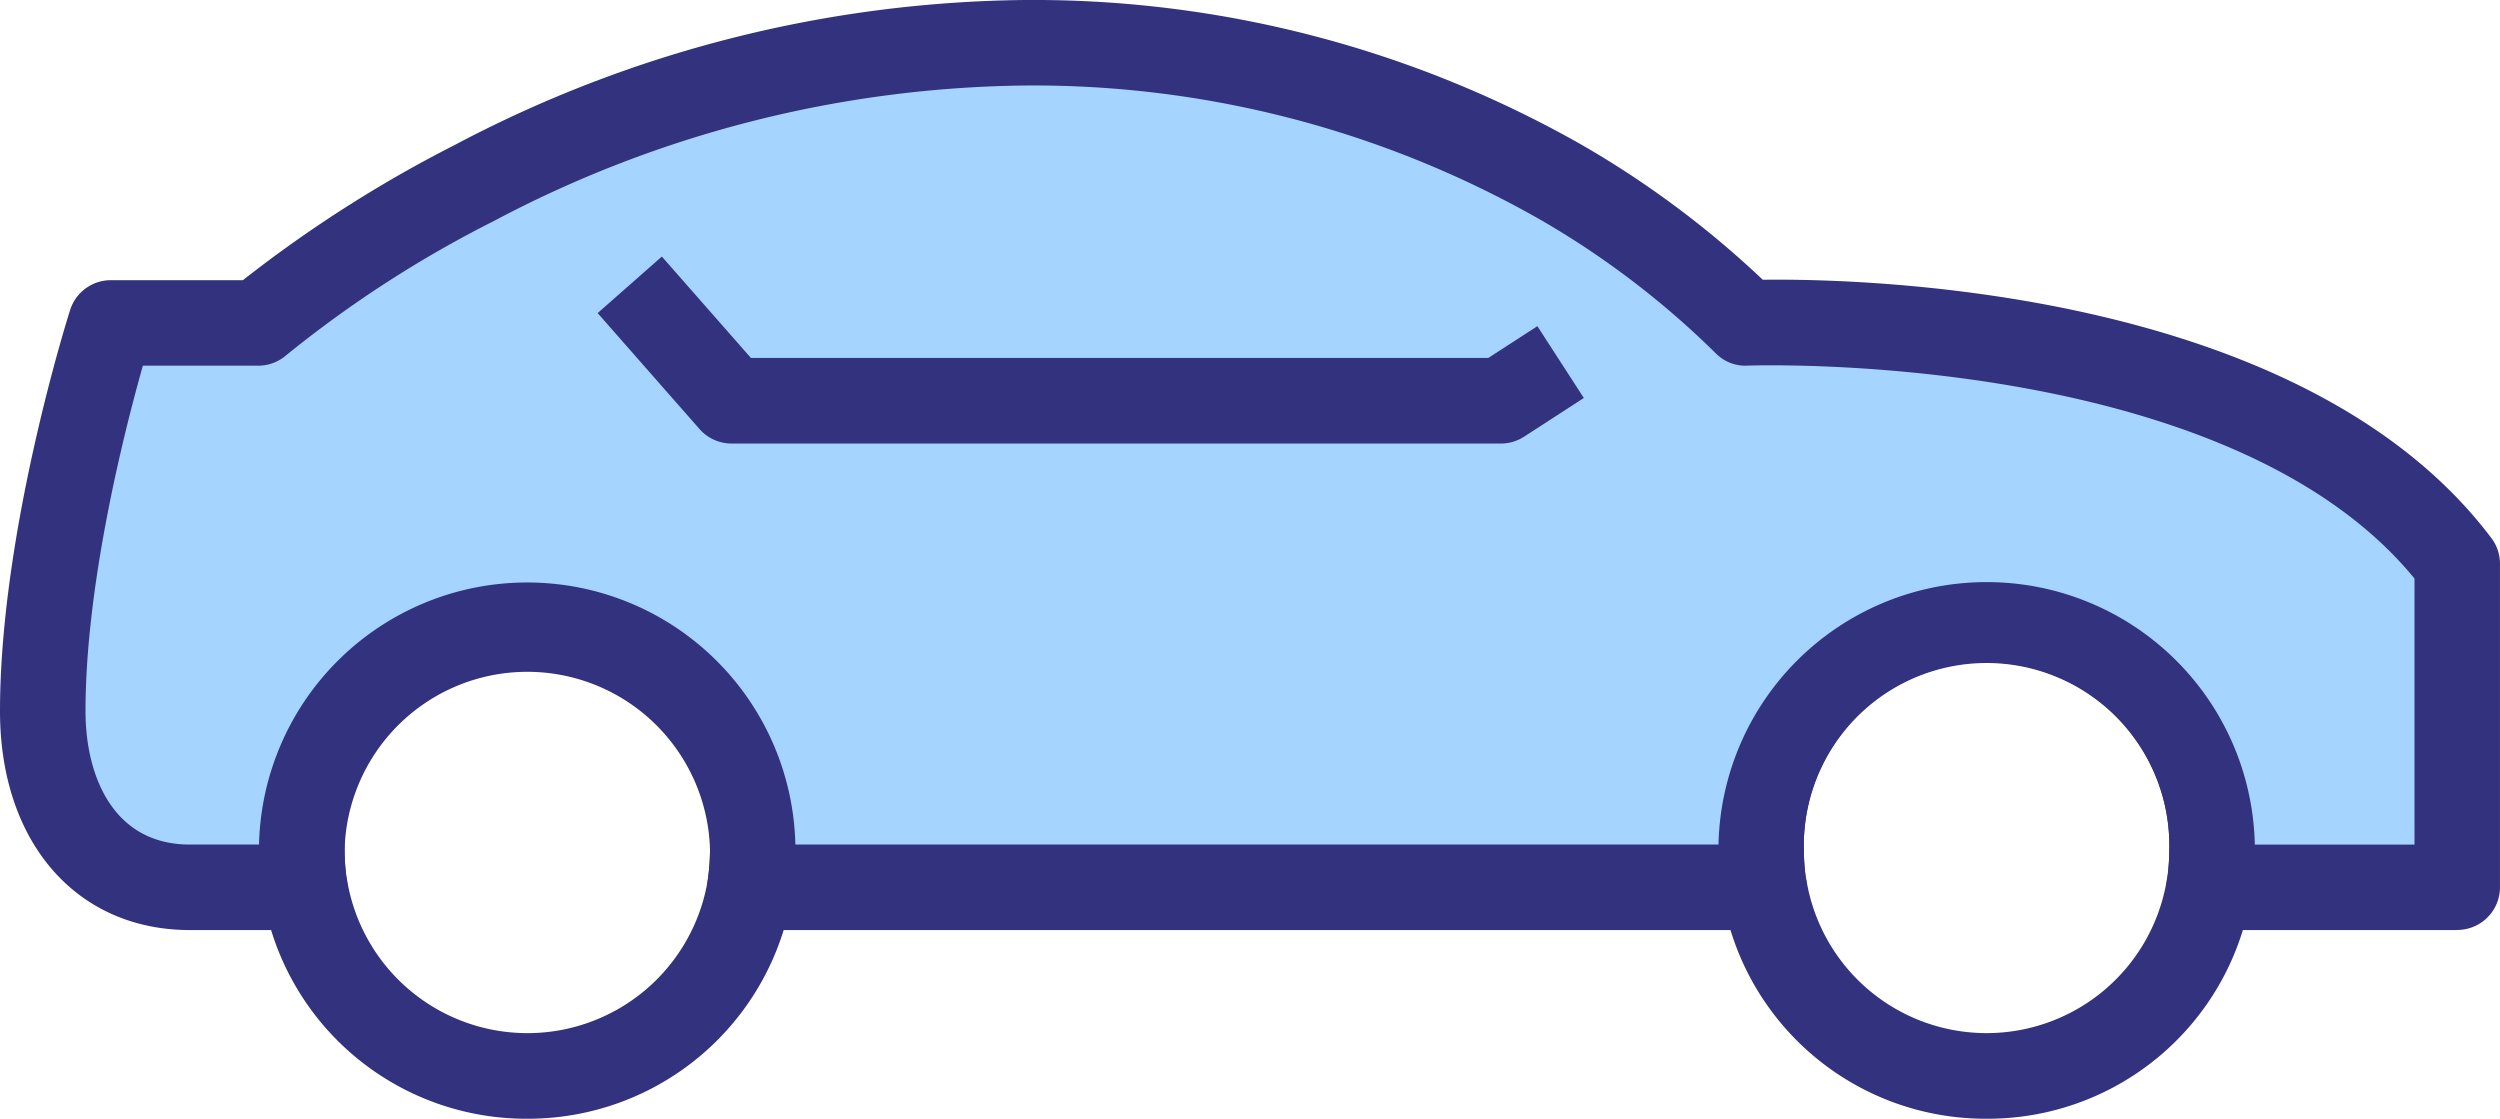
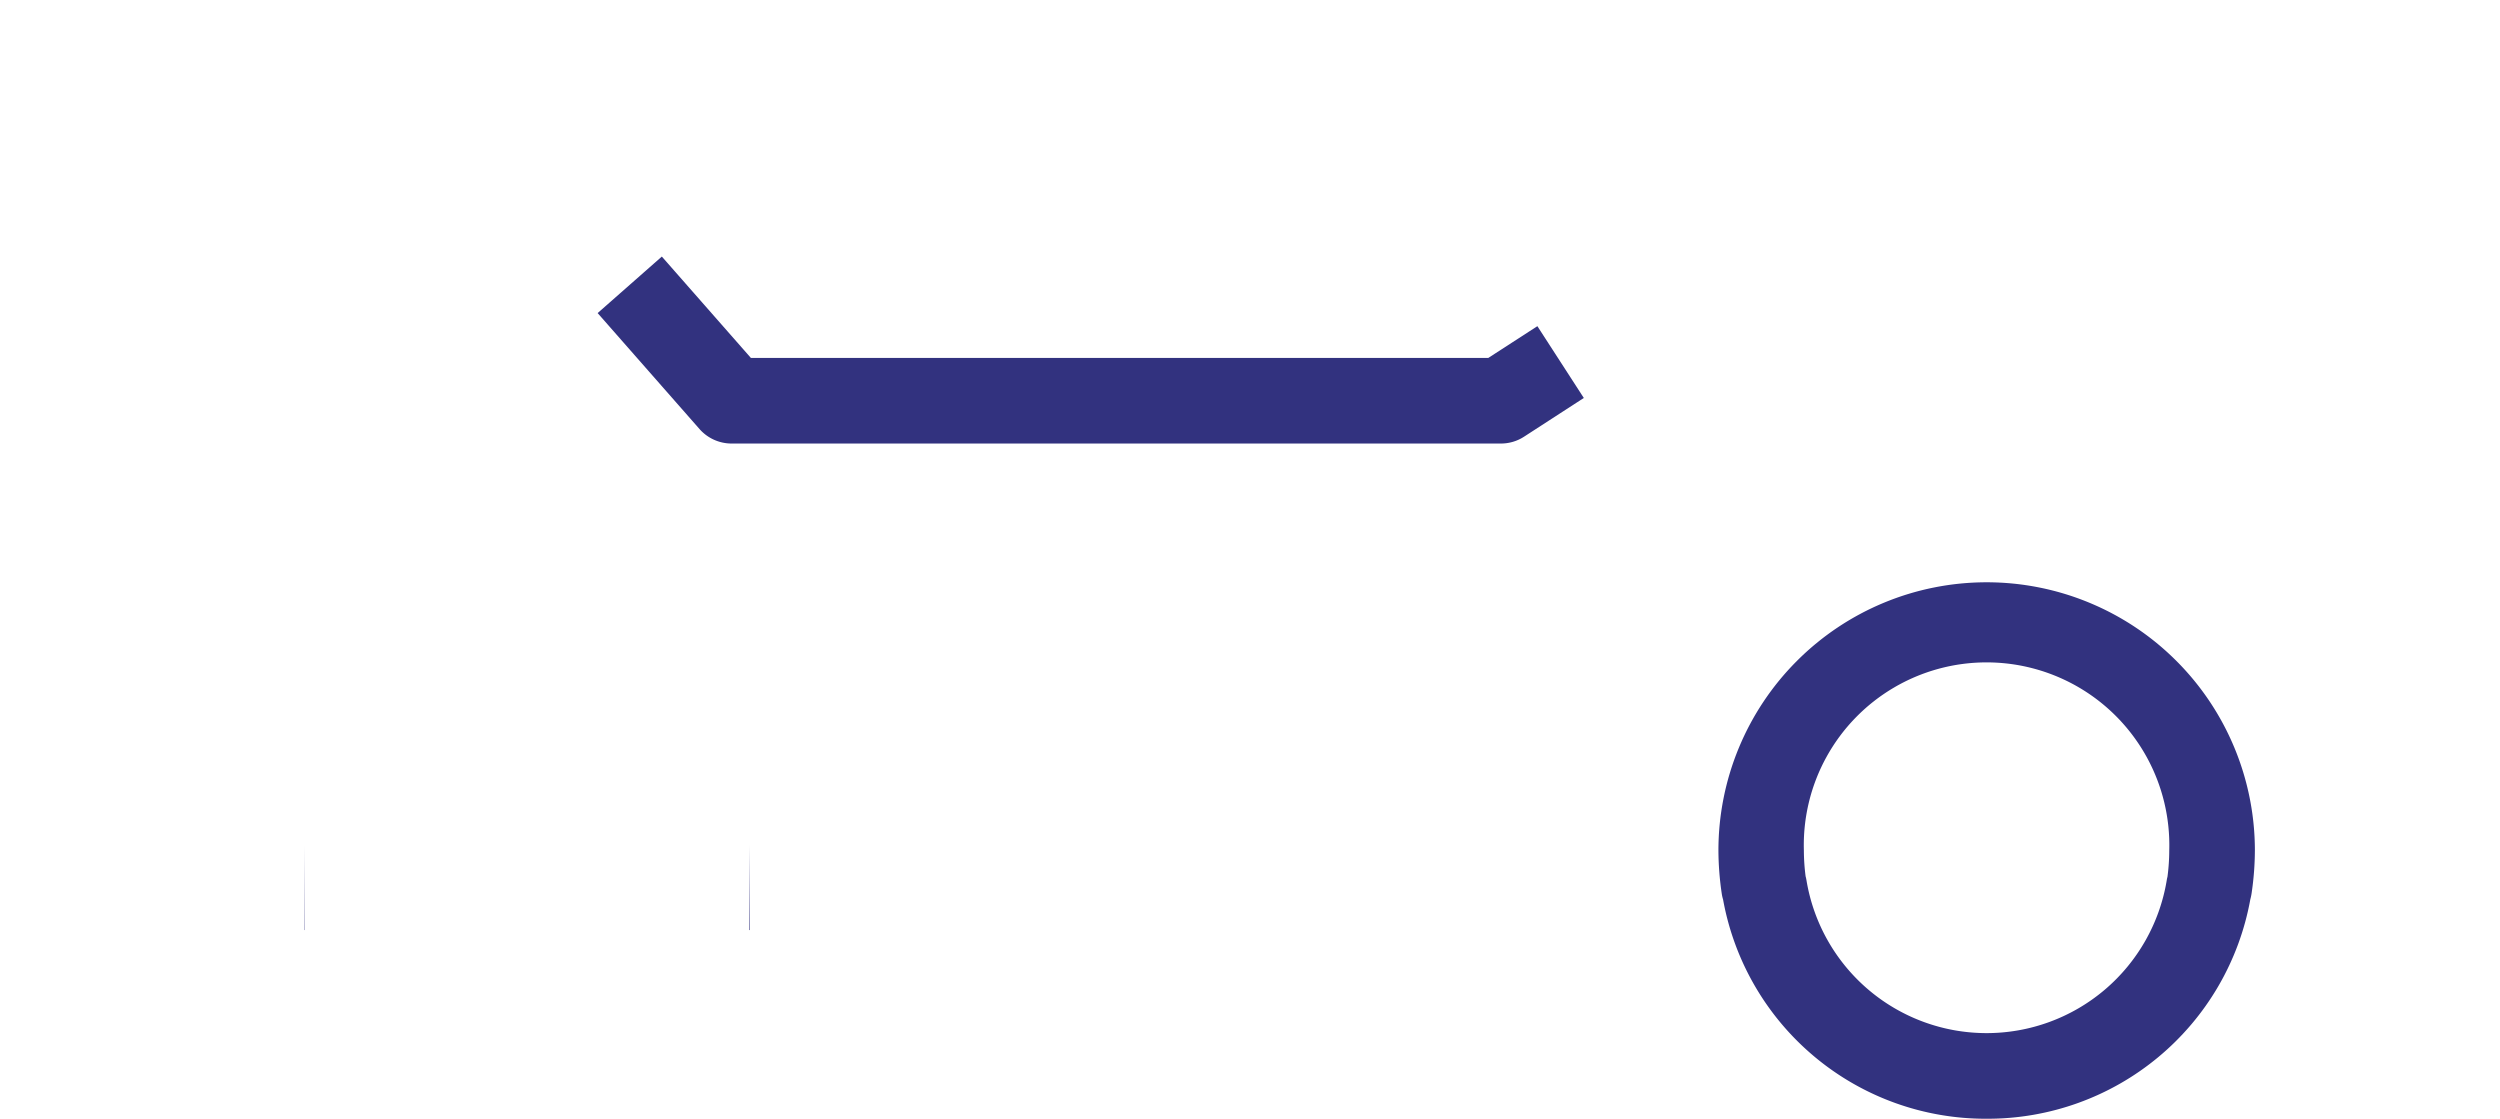
<svg xmlns="http://www.w3.org/2000/svg" width="140.891" height="63.048" viewBox="0 0 140.891 63.048">
  <defs>
    <clipPath id="a">
      <rect width="140.891" height="63.048" fill="none" />
    </clipPath>
  </defs>
  <g transform="translate(0)">
    <g transform="translate(0)" clip-path="url(#a)">
-       <path d="M24.206,50.661A15.032,15.032,0,0,1,9.347,38.292a2.2,2.2,0,0,1-.071-.331,16.825,16.825,0,0,1-.186-2.414,15.116,15.116,0,1,1,30.231,0,16.826,16.826,0,0,1-.186,2.414,15.079,15.079,0,0,1-14.929,12.7M14.012,37.025a1.753,1.753,0,0,1,.042.207,10.3,10.3,0,0,0,20.32-.006,12.111,12.111,0,0,0,.129-1.679,10.3,10.3,0,1,0-20.593,0,11.312,11.312,0,0,0,.1,1.478" transform="translate(5.511 12.387)" fill="#32327f" />
      <path d="M75.408,50.661A15.029,15.029,0,0,1,60.551,38.305a2.242,2.242,0,0,1-.077-.349,17.091,17.091,0,0,1-.185-2.411,15.116,15.116,0,0,1,30.233,0,16.83,16.83,0,0,1-.186,2.416,2.827,2.827,0,0,1-.071.336A15.038,15.038,0,0,1,75.408,50.661m-10.2-13.644c.018.071.034.141.045.215a10.289,10.289,0,0,0,20.3,0,1.759,1.759,0,0,1,.043-.207,11.562,11.562,0,0,0,.1-1.478,10.3,10.3,0,1,0-20.591,0,11.5,11.5,0,0,0,.1,1.471" transform="translate(36.555 12.387)" fill="#32327f" />
-       <path d="M137.572,30.864V49.1H123.6a14.625,14.625,0,0,0,.161-2.072,12.706,12.706,0,1,0-25.412,0,14.624,14.624,0,0,0,.161,2.072H41.353a14.624,14.624,0,0,0,.161-2.072,12.706,12.706,0,1,0-25.412,0,14.624,14.624,0,0,0,.161,2.072H9.789C4.359,49.1,1.5,44.63,1.5,39.168c0-9.783,3.839-21.878,3.839-21.878h8.3a66.464,66.464,0,0,1,12.208-7.9A68.549,68.549,0,0,1,56.886,1.5,60.029,60.029,0,0,1,87.053,9.355,51.2,51.2,0,0,1,97.478,17.29s28.962-1.2,40.094,13.573" transform="translate(0.909 0.909)" fill="#a4d4ff" />
-       <path d="M138.481,52.414H124.5a2.41,2.41,0,0,1-2.384-2.753,12.177,12.177,0,0,0,.137-1.728,10.3,10.3,0,1,0-20.593,0,12.147,12.147,0,0,0,.137,1.735,2.411,2.411,0,0,1-2.387,2.747H42.261a2.408,2.408,0,0,1-2.384-2.753,12.417,12.417,0,0,0,.137-1.728,10.3,10.3,0,0,0-20.595,0,12.418,12.418,0,0,0,.137,1.728,2.408,2.408,0,0,1-2.384,2.753H10.7C4.3,52.414,0,47.457,0,40.078,0,30.037,3.789,17.98,3.952,17.47a2.408,2.408,0,0,1,2.3-1.68h7.437A72.674,72.674,0,0,1,25.658,8.154,70.118,70.118,0,0,1,57.794,0,62.54,62.54,0,0,1,89.17,8.179a54.128,54.128,0,0,1,10.174,7.587c5.5-.071,30.413.422,41.061,14.558a2.4,2.4,0,0,1,.485,1.449V50a2.409,2.409,0,0,1-2.409,2.409M127.073,47.6h9V32.605c-10.587-12.937-37.312-12.007-37.586-12a2.341,2.341,0,0,1-1.8-.7,48.68,48.68,0,0,0-9.935-7.556A57.7,57.7,0,0,0,57.794,4.819,65.343,65.343,0,0,0,27.86,12.441a65,65,0,0,0-11.726,7.575,2.419,2.419,0,0,1-1.582.593h-6.5C7.034,24.2,4.819,32.88,4.819,40.078c0,3.635,1.545,7.518,5.879,7.518h3.9a15.117,15.117,0,0,1,30.226,0H96.848a15.116,15.116,0,0,1,30.225,0" fill="#32327f" />
      <path d="M10.707,34.449h-.018V29.63Z" transform="translate(6.481 17.966)" fill="#32327f" />
-       <path d="M77.516,34.449H77.5V29.63Z" transform="translate(46.99 17.966)" fill="#32327f" />
      <path d="M26.322,34.449H26.29V29.63Z" transform="translate(15.94 17.966)" fill="#32327f" />
-       <path d="M61.907,34.449h-.018V29.63Z" transform="translate(37.525 17.966)" fill="#32327f" />
      <path d="M71.871,19.537H28.517a2.41,2.41,0,0,1-1.81-.819l-5.739-6.533L24.586,9l5.02,5.714H71.16l2.768-1.791,2.617,4.046L73.179,19.15a2.391,2.391,0,0,1-1.308.387" transform="translate(12.713 5.459)" fill="#32327f" />
    </g>
  </g>
</svg>